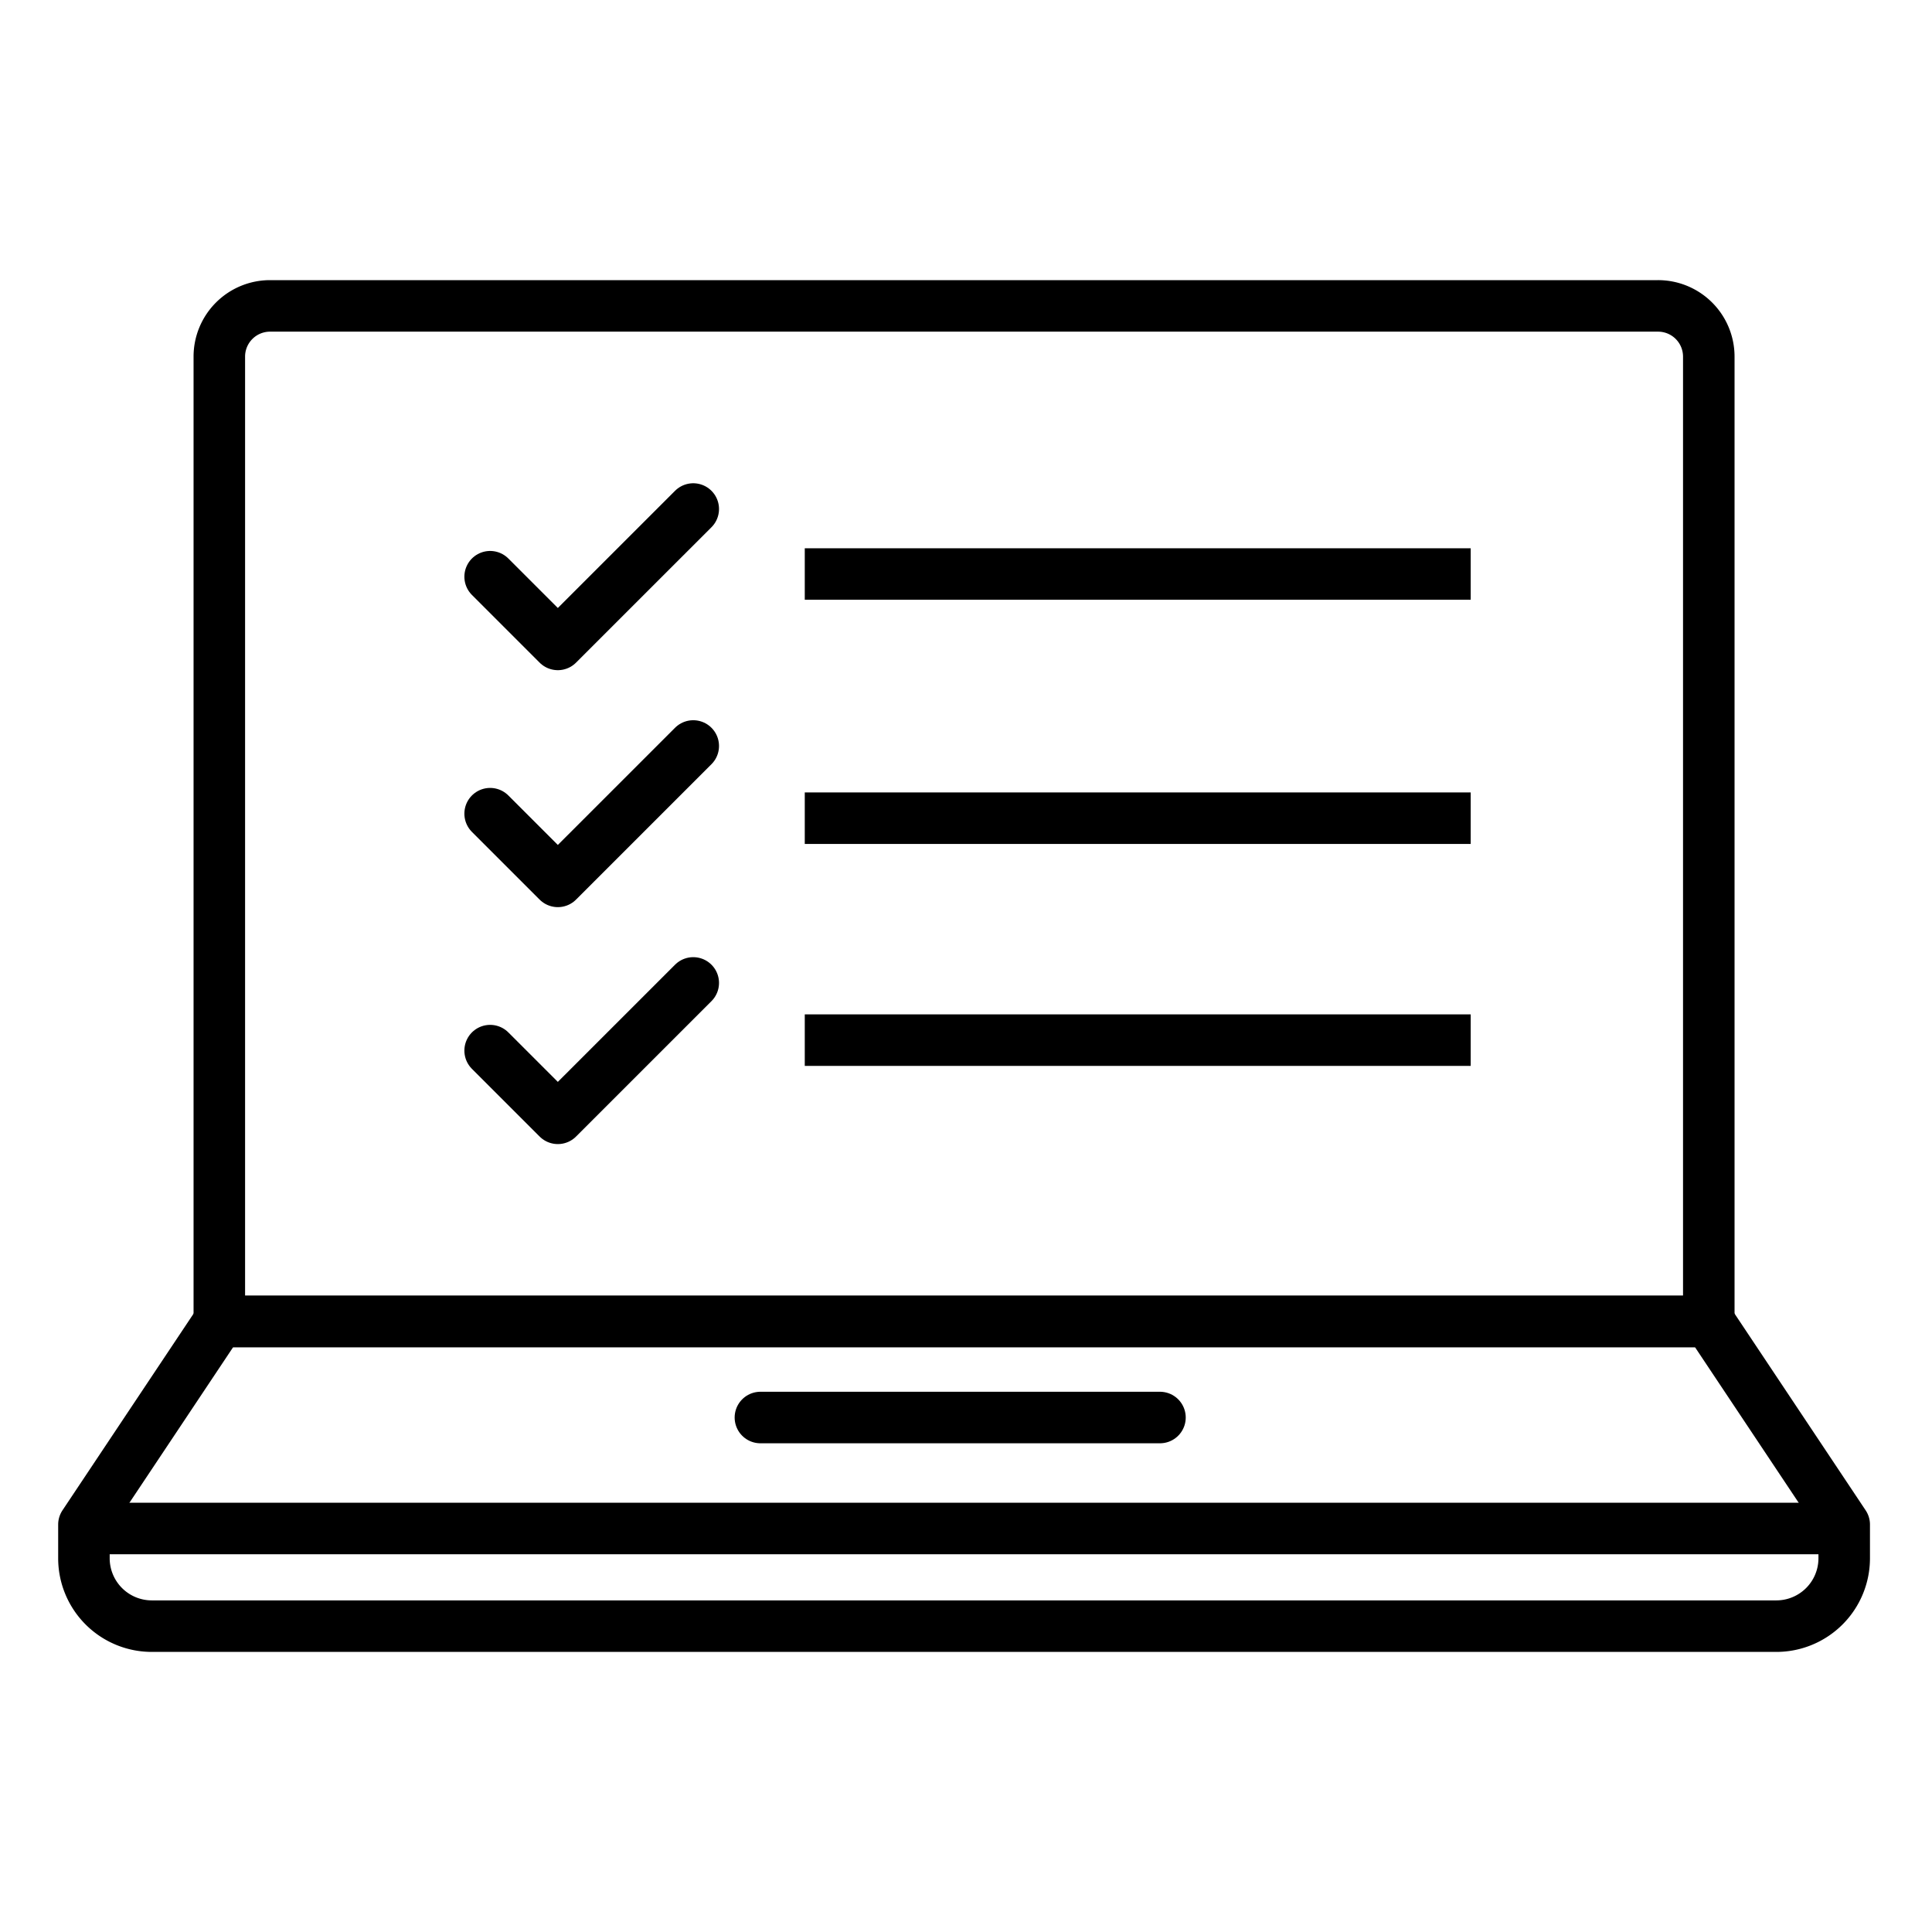
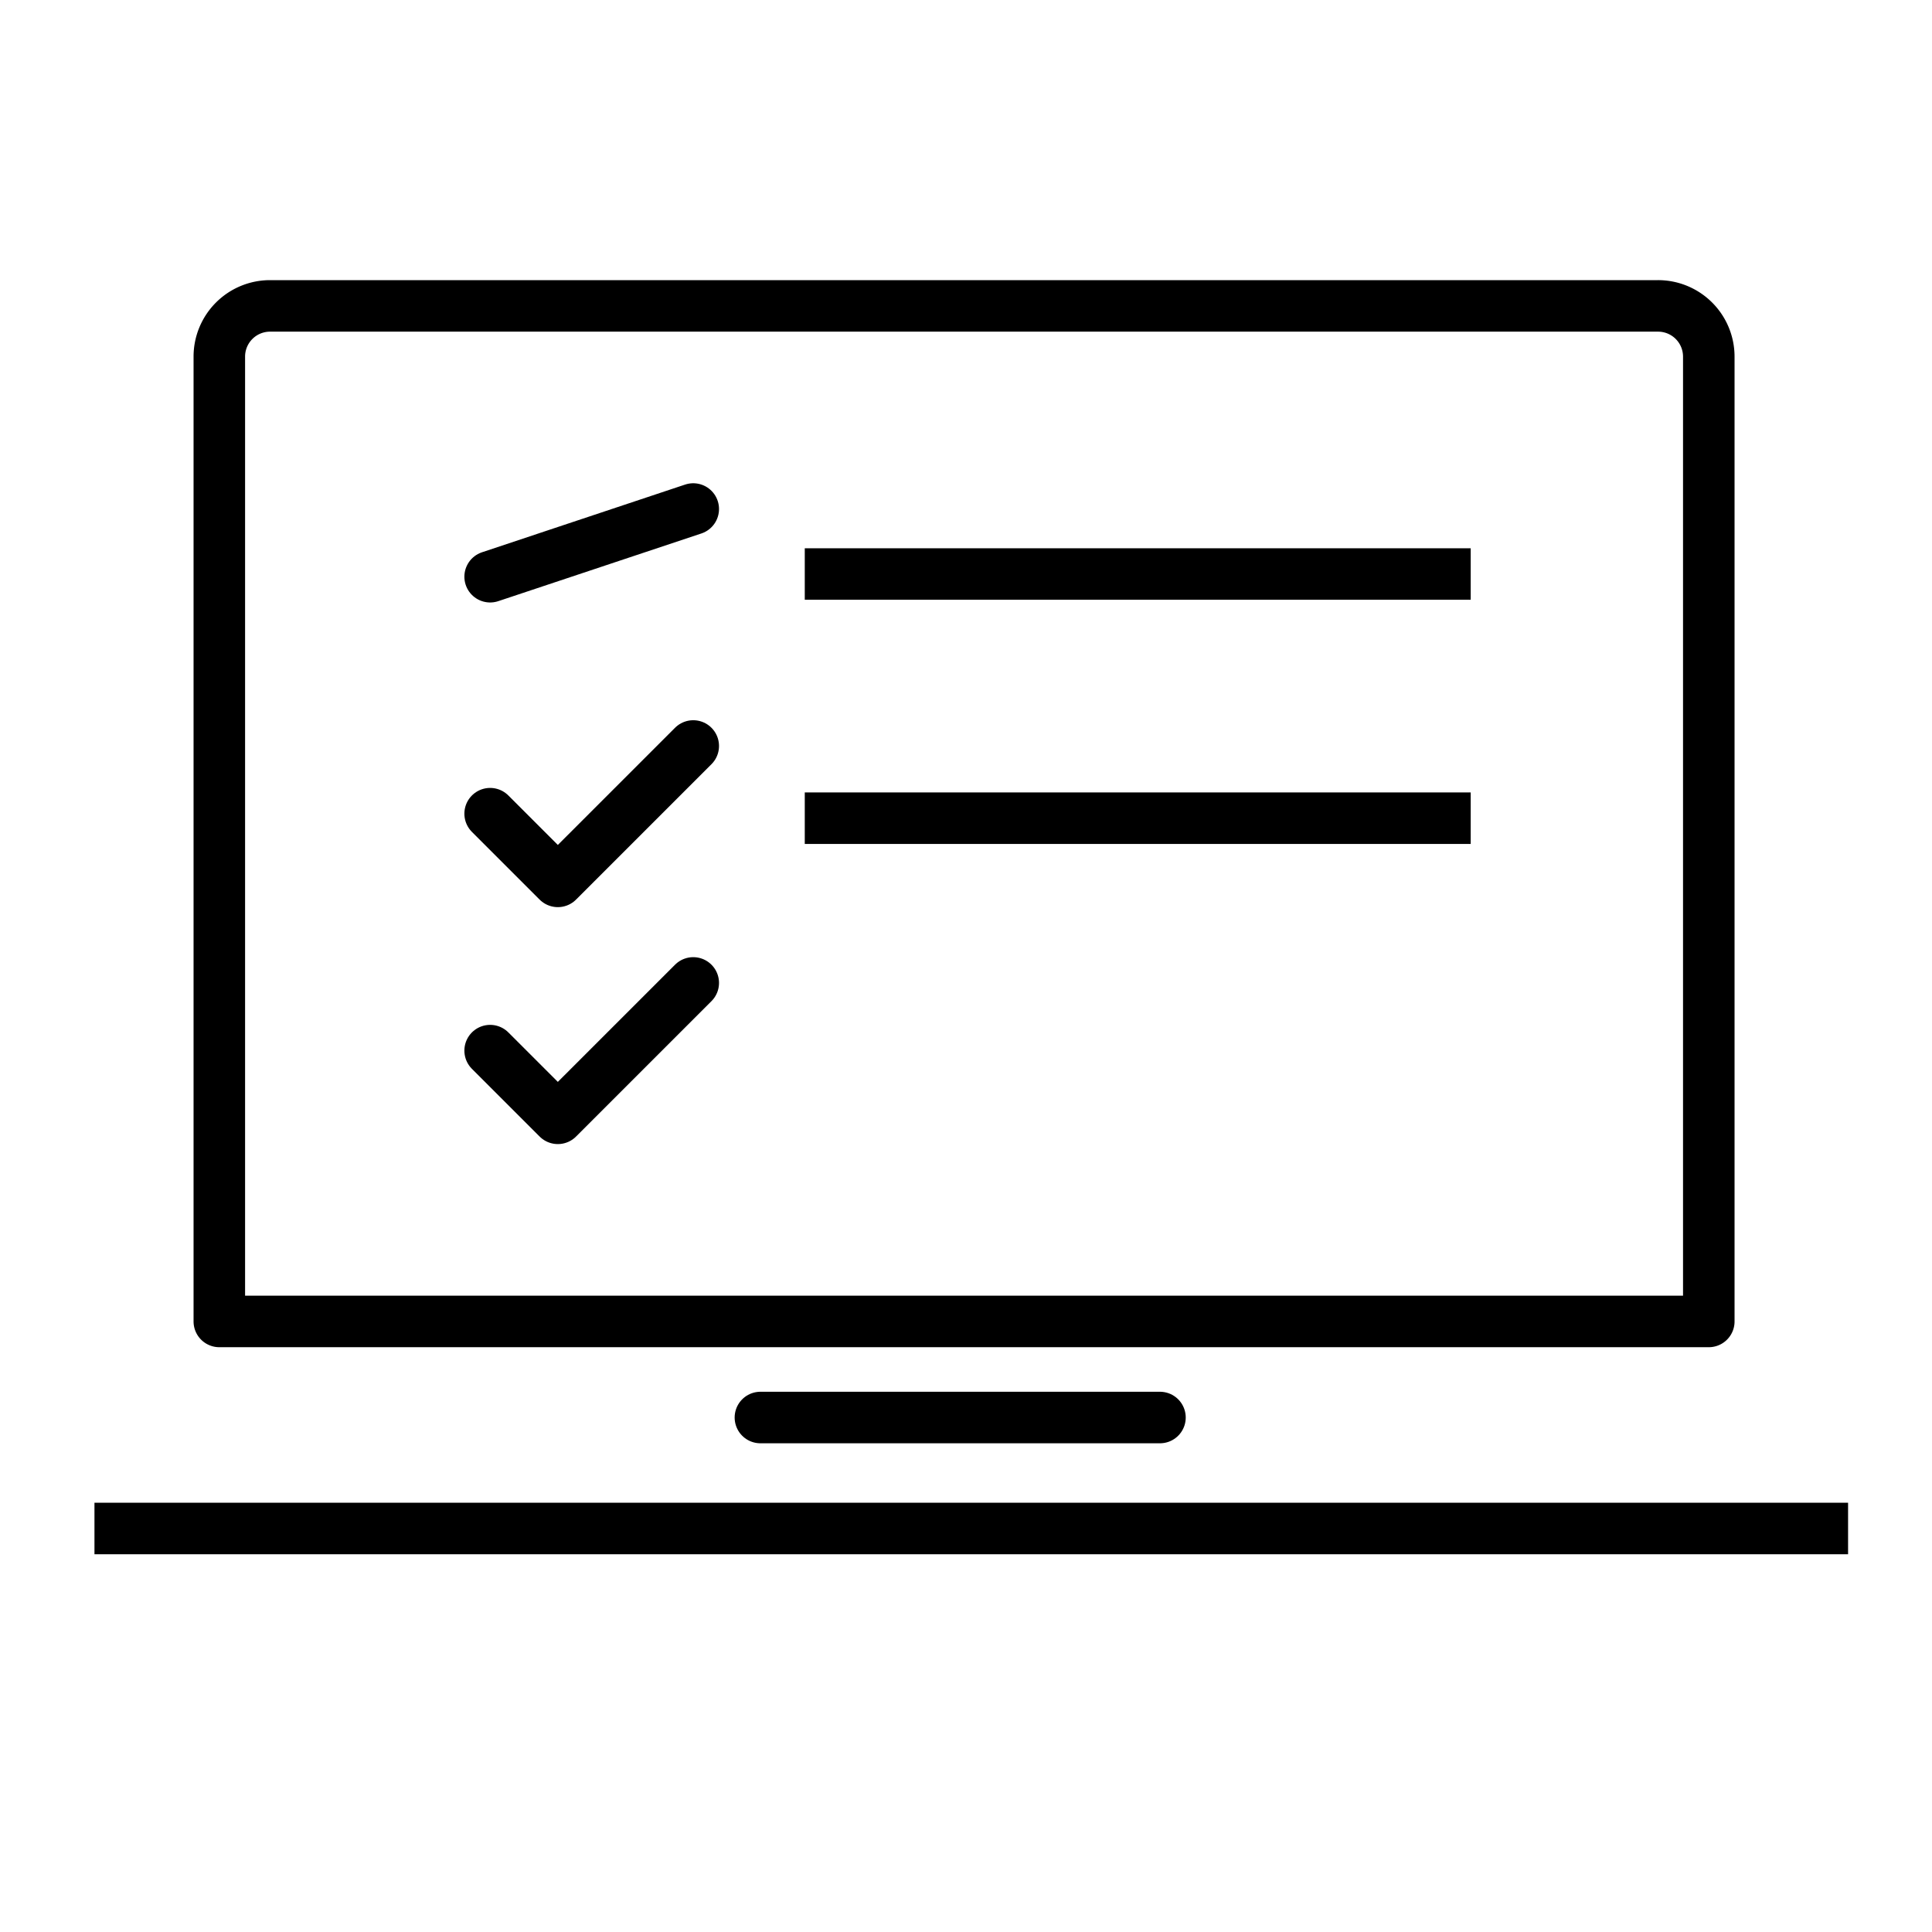
<svg xmlns="http://www.w3.org/2000/svg" width="75" height="75" viewBox="0 0 75 75">
  <defs>
    <clipPath id="clip-path">
      <rect id="長方形_103432" data-name="長方形 103432" width="75" height="75" transform="translate(10266.669 13472.535)" fill="#fff" stroke="#707070" stroke-width="1" />
    </clipPath>
  </defs>
  <g id="マスクグループ_188" data-name="マスクグループ 188" transform="translate(-10266.669 -13472.535)" clip-path="url(#clip-path)">
    <g id="グループ_119477" data-name="グループ 119477" transform="translate(0 1.617)">
      <line id="線_47827" data-name="線 47827" x2="15.511" transform="translate(10296.188 13525.946)" fill="none" stroke="#000" stroke-linecap="round" stroke-miterlimit="10" stroke-width="2" />
-       <path id="パス_182334" data-name="パス 182334" d="M65.078,126H7.256L2,133.885V135.2a2.636,2.636,0,0,0,2.628,2.628H67.706a2.636,2.636,0,0,0,2.628-2.628v-1.314Z" transform="translate(10267.927 13396.217)" fill="none" stroke="#000" stroke-linecap="round" stroke-linejoin="round" stroke-width="2" />
      <line id="線_47828" data-name="線 47828" x2="68.075" transform="translate(10270.336 13530.255)" fill="none" stroke="#000" stroke-linejoin="round" stroke-width="2" />
      <path id="パス_182335" data-name="パス 182335" d="M7.971,96A1.969,1.969,0,0,0,6,97.971v37.452H63.821V97.971A1.969,1.969,0,0,0,61.85,96Z" transform="translate(10269.183 13386.793)" fill="none" stroke="#000" stroke-linejoin="round" stroke-width="2" />
-       <path id="パス_182336" data-name="パス 182336" d="M14,104.628l2.628,2.628L21.885,102" transform="translate(10271.696 13388.678)" fill="none" stroke="#000" stroke-linecap="round" stroke-linejoin="round" stroke-width="2" />
+       <path id="パス_182336" data-name="パス 182336" d="M14,104.628L21.885,102" transform="translate(10271.696 13388.678)" fill="none" stroke="#000" stroke-linecap="round" stroke-linejoin="round" stroke-width="2" />
      <line id="線_47829" data-name="線 47829" x2="25.851" transform="translate(10297.91 13493.201)" fill="none" stroke="#000" stroke-linejoin="round" stroke-width="2" />
      <path id="パス_182337" data-name="パス 182337" d="M14,111.628l2.628,2.628L21.885,109" transform="translate(10271.696 13390.877)" fill="none" stroke="#000" stroke-linecap="round" stroke-linejoin="round" stroke-width="2" />
      <line id="線_47830" data-name="線 47830" x2="25.851" transform="translate(10297.91 13502.68)" fill="none" stroke="#000" stroke-linejoin="round" stroke-width="2" />
      <path id="パス_182338" data-name="パス 182338" d="M14,118.628l2.628,2.628L21.885,116" transform="translate(10271.696 13393.075)" fill="none" stroke="#000" stroke-linecap="round" stroke-linejoin="round" stroke-width="2" />
-       <line id="線_47831" data-name="線 47831" x2="25.851" transform="translate(10297.91 13511.297)" fill="none" stroke="#000" stroke-linejoin="round" stroke-width="2" />
    </g>
  </g>
</svg>